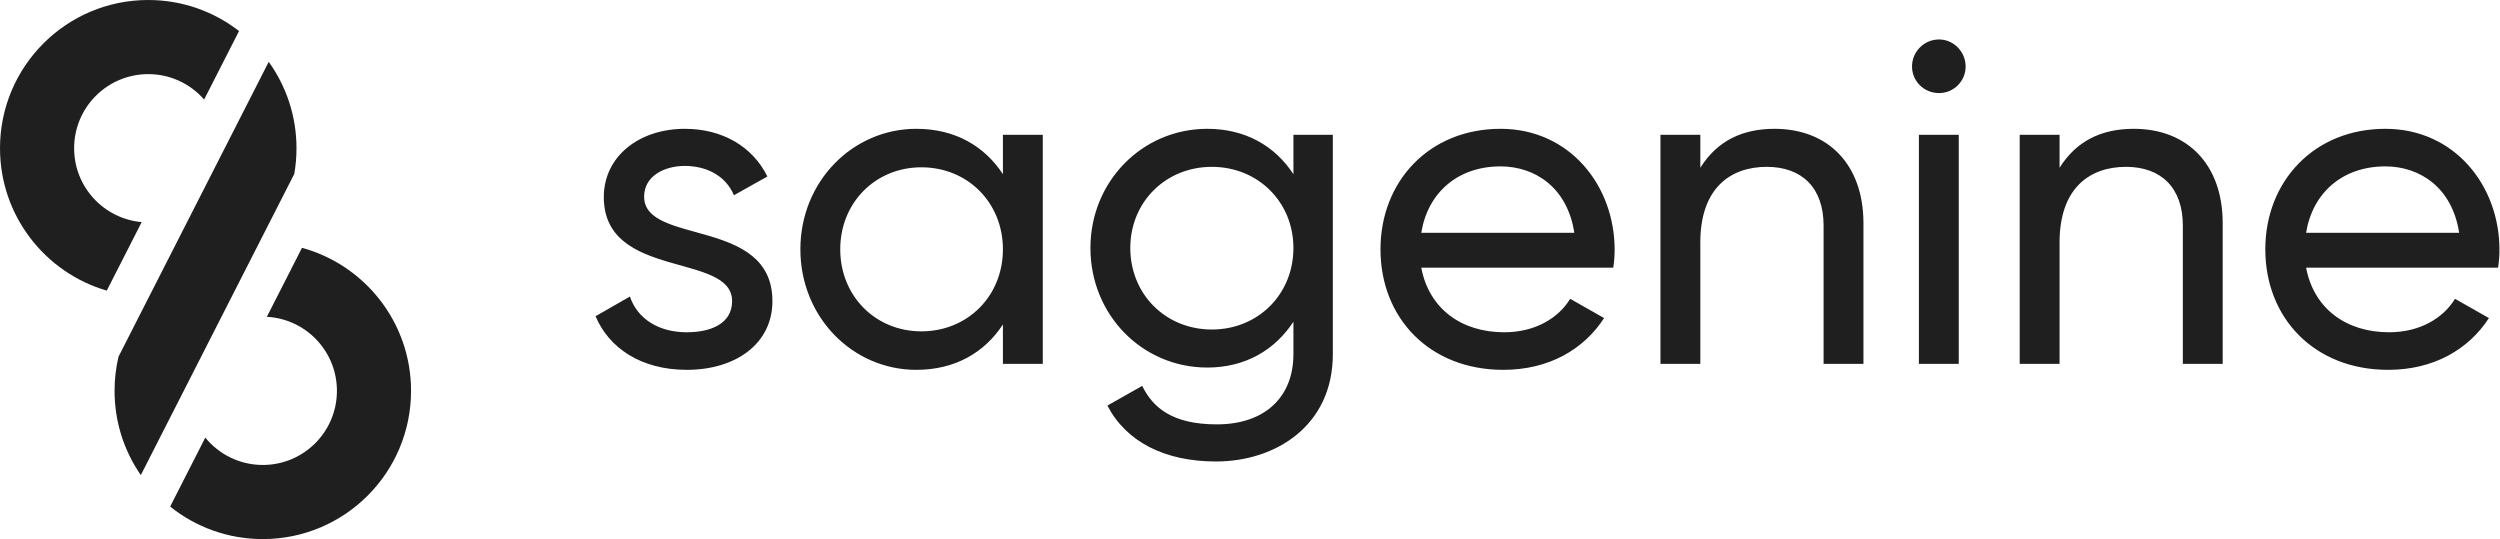
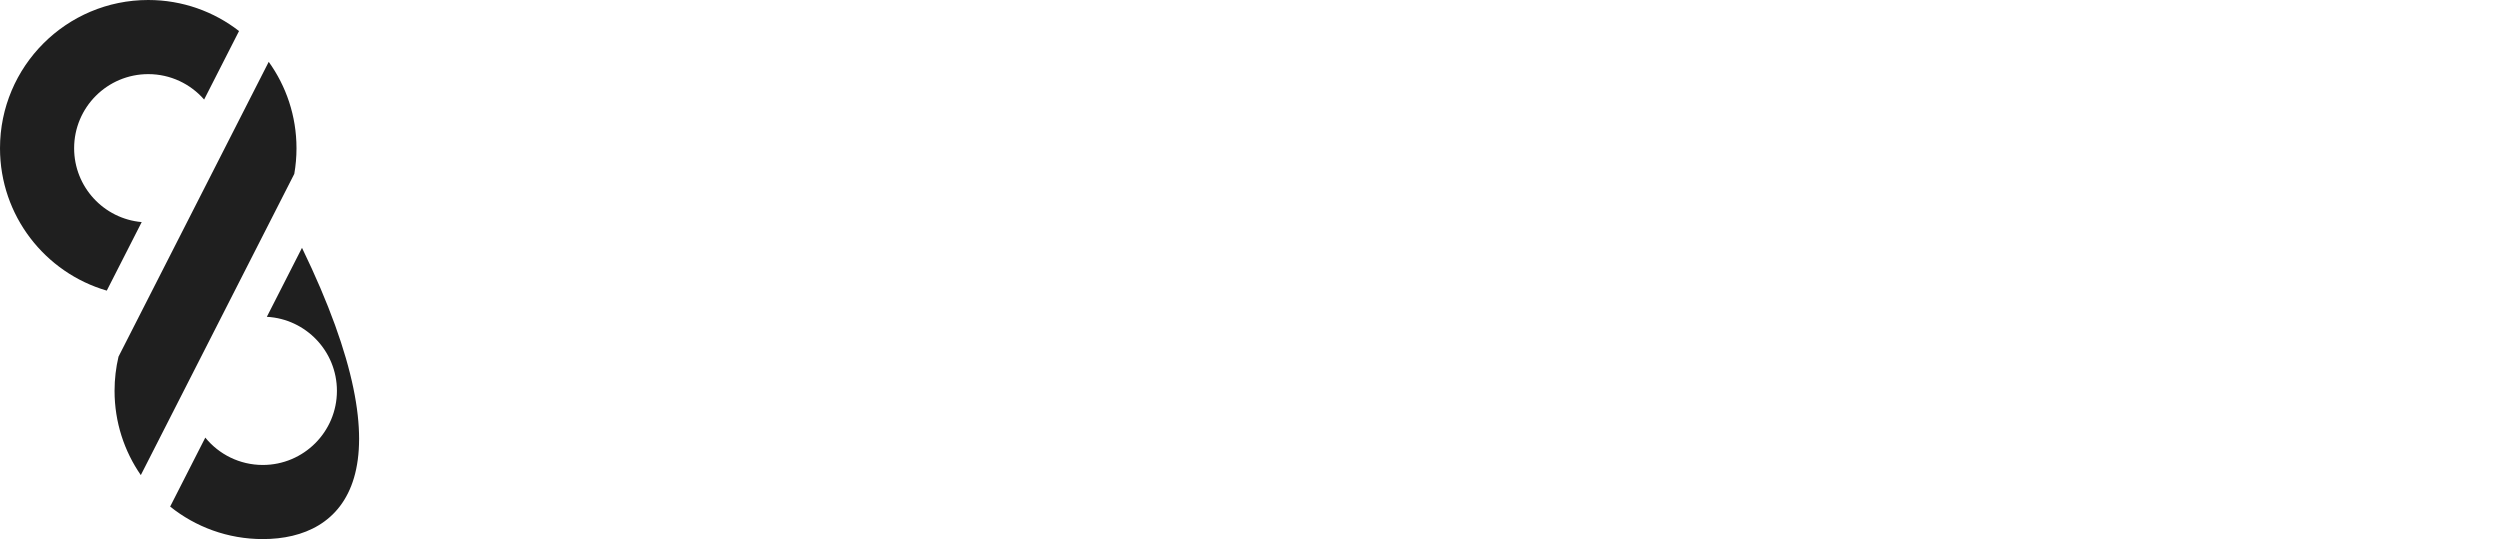
<svg xmlns="http://www.w3.org/2000/svg" width="371px" height="80px" viewBox="0 0 371 80" version="1.1">
  <title>Group 4</title>
  <desc>Created with Sketch.</desc>
  <g id="Page-1" stroke="none" stroke-width="1" fill="none" fill-rule="evenodd">
    <g id="Desktop" transform="translate(-271, -138)" fill="#1F1F1F">
      <g id="Group-4" transform="translate(271, 138)">
-         <path d="M95.588,29.18 C95.588,36.456 114.628,32.172 114.628,44.684 C114.628,51.008 109.188,54.884 101.912,54.884 C95.112,54.884 90.352,51.62 88.38,46.928 L93.48,44.004 C94.568,47.268 97.696,49.308 101.912,49.308 C105.516,49.308 108.644,48.016 108.644,44.684 C108.644,37.408 89.604,41.556 89.604,29.248 C89.604,23.264 94.772,19.116 101.64,19.116 C107.216,19.116 111.704,21.768 113.88,26.188 L108.916,28.976 C107.624,25.916 104.632,24.624 101.64,24.624 C98.58,24.624 95.588,26.12 95.588,29.18 Z M148.832,20 L154.748,20 L154.748,54 L148.832,54 L148.832,48.152 C146.112,52.3 141.76,54.884 135.98,54.884 C126.528,54.884 118.776,47.064 118.776,37 C118.776,26.936 126.528,19.116 135.98,19.116 C141.76,19.116 146.112,21.7 148.832,25.848 L148.832,20 Z M136.728,49.172 C143.596,49.172 148.832,43.936 148.832,37 C148.832,30.064 143.596,24.828 136.728,24.828 C129.928,24.828 124.692,30.064 124.692,37 C124.692,43.936 129.928,49.172 136.728,49.172 Z M191.944,20 L197.792,20 L197.792,52.572 C197.792,63.18 189.292,68.484 180.452,68.484 C172.836,68.484 167.124,65.56 164.336,60.188 L169.504,57.264 C171.068,60.46 173.924,62.976 180.588,62.976 C187.66,62.976 191.944,58.964 191.944,52.572 L191.944,47.744 C189.224,51.892 184.872,54.544 179.16,54.544 C169.504,54.544 161.82,46.724 161.82,36.796 C161.82,26.936 169.504,19.116 179.16,19.116 C184.872,19.116 189.224,21.7 191.944,25.848 L191.944,20 Z M179.84,48.9 C186.708,48.9 191.944,43.664 191.944,36.796 C191.944,29.996 186.708,24.76 179.84,24.76 C172.972,24.76 167.736,29.996 167.736,36.796 C167.736,43.664 172.972,48.9 179.84,48.9 Z M210.916,39.72 C212.072,45.84 216.9,49.308 223.224,49.308 C227.916,49.308 231.316,47.132 233.016,44.344 L238.048,47.2 C235.056,51.824 229.888,54.884 223.088,54.884 C212.14,54.884 204.864,47.2 204.864,37 C204.864,26.936 212.072,19.116 222.68,19.116 C232.948,19.116 239.612,27.548 239.612,37.068 C239.612,37.952 239.544,38.836 239.408,39.72 L210.916,39.72 Z M222.68,24.692 C216.288,24.692 211.868,28.636 210.916,34.552 L233.628,34.552 C232.608,27.82 227.78,24.692 222.68,24.692 Z M263.344,19.116 C271.3,19.116 276.536,24.42 276.536,33.124 L276.536,54 L270.62,54 L270.62,33.464 C270.62,27.888 267.424,24.76 262.188,24.76 C256.748,24.76 252.328,27.956 252.328,35.98 L252.328,54 L246.412,54 L246.412,20 L252.328,20 L252.328,24.896 C254.844,20.884 258.584,19.116 263.344,19.116 Z M287.756,13.812 C285.512,13.812 283.744,12.044 283.744,9.868 C283.744,7.692 285.512,5.856 287.756,5.856 C289.932,5.856 291.7,7.692 291.7,9.868 C291.7,12.044 289.932,13.812 287.756,13.812 Z M284.764,54 L284.764,20 L290.68,20 L290.68,54 L284.764,54 Z M316.656,19.116 C324.612,19.116 329.848,24.42 329.848,33.124 L329.848,54 L323.932,54 L323.932,33.464 C323.932,27.888 320.736,24.76 315.5,24.76 C310.06,24.76 305.64,27.956 305.64,35.98 L305.64,54 L299.724,54 L299.724,20 L305.64,20 L305.64,24.896 C308.156,20.884 311.896,19.116 316.656,19.116 Z M342.224,39.72 C343.38,45.84 348.208,49.308 354.532,49.308 C359.224,49.308 362.624,47.132 364.324,44.344 L369.356,47.2 C366.364,51.824 361.196,54.884 354.396,54.884 C343.448,54.884 336.172,47.2 336.172,37 C336.172,26.936 343.38,19.116 353.988,19.116 C364.256,19.116 370.92,27.548 370.92,37.068 C370.92,37.952 370.852,38.836 370.716,39.72 L342.224,39.72 Z M353.988,24.692 C347.596,24.692 343.176,28.636 342.224,34.552 L364.936,34.552 C363.916,27.82 359.088,24.692 353.988,24.692 Z" id="sagenine" fill-rule="nonzero" />
        <path d="M15.846,43.128 C6.691,40.466 7.10542736e-15,32.014 7.10542736e-15,22 C7.10542736e-15,9.85 9.85,0 22,0 C27.076,0 31.751,1.719 35.473,4.607 L30.293,14.773 C28.277,12.461 25.309,11 22,11 C15.925,11 11,15.925 11,22 C11,27.748 15.408,32.466 21.028,32.958 L15.846,43.128 Z" id="Combined-Shape" />
-         <path d="M25.251,75.176 L30.466,64.941 C32.483,67.418 35.557,69 39,69 C45.075,69 50,64.075 50,58 C50,52.126 45.396,47.327 39.599,47.016 L44.816,36.777 C54.144,39.327 61,47.863 61,58 C61,70.15 51.15,80 39,80 C33.798,80 29.017,78.194 25.251,75.176 Z" id="Combined-Shape" />
+         <path d="M25.251,75.176 L30.466,64.941 C32.483,67.418 35.557,69 39,69 C45.075,69 50,64.075 50,58 C50,52.126 45.396,47.327 39.599,47.016 L44.816,36.777 C61,70.15 51.15,80 39,80 C33.798,80 29.017,78.194 25.251,75.176 Z" id="Combined-Shape" />
        <path d="M38.149,36.645 L20.897,70.505 C18.44,66.954 17,62.645 17,58 C17,56.253 17.204,54.554 17.588,52.925 L22.3,43.678 L39.879,9.177 C42.473,12.787 44,17.215 44,22 C44,23.298 43.888,24.57 43.672,25.806 L38.149,36.645 Z" id="Combined-Shape" />
      </g>
    </g>
  </g>
</svg>